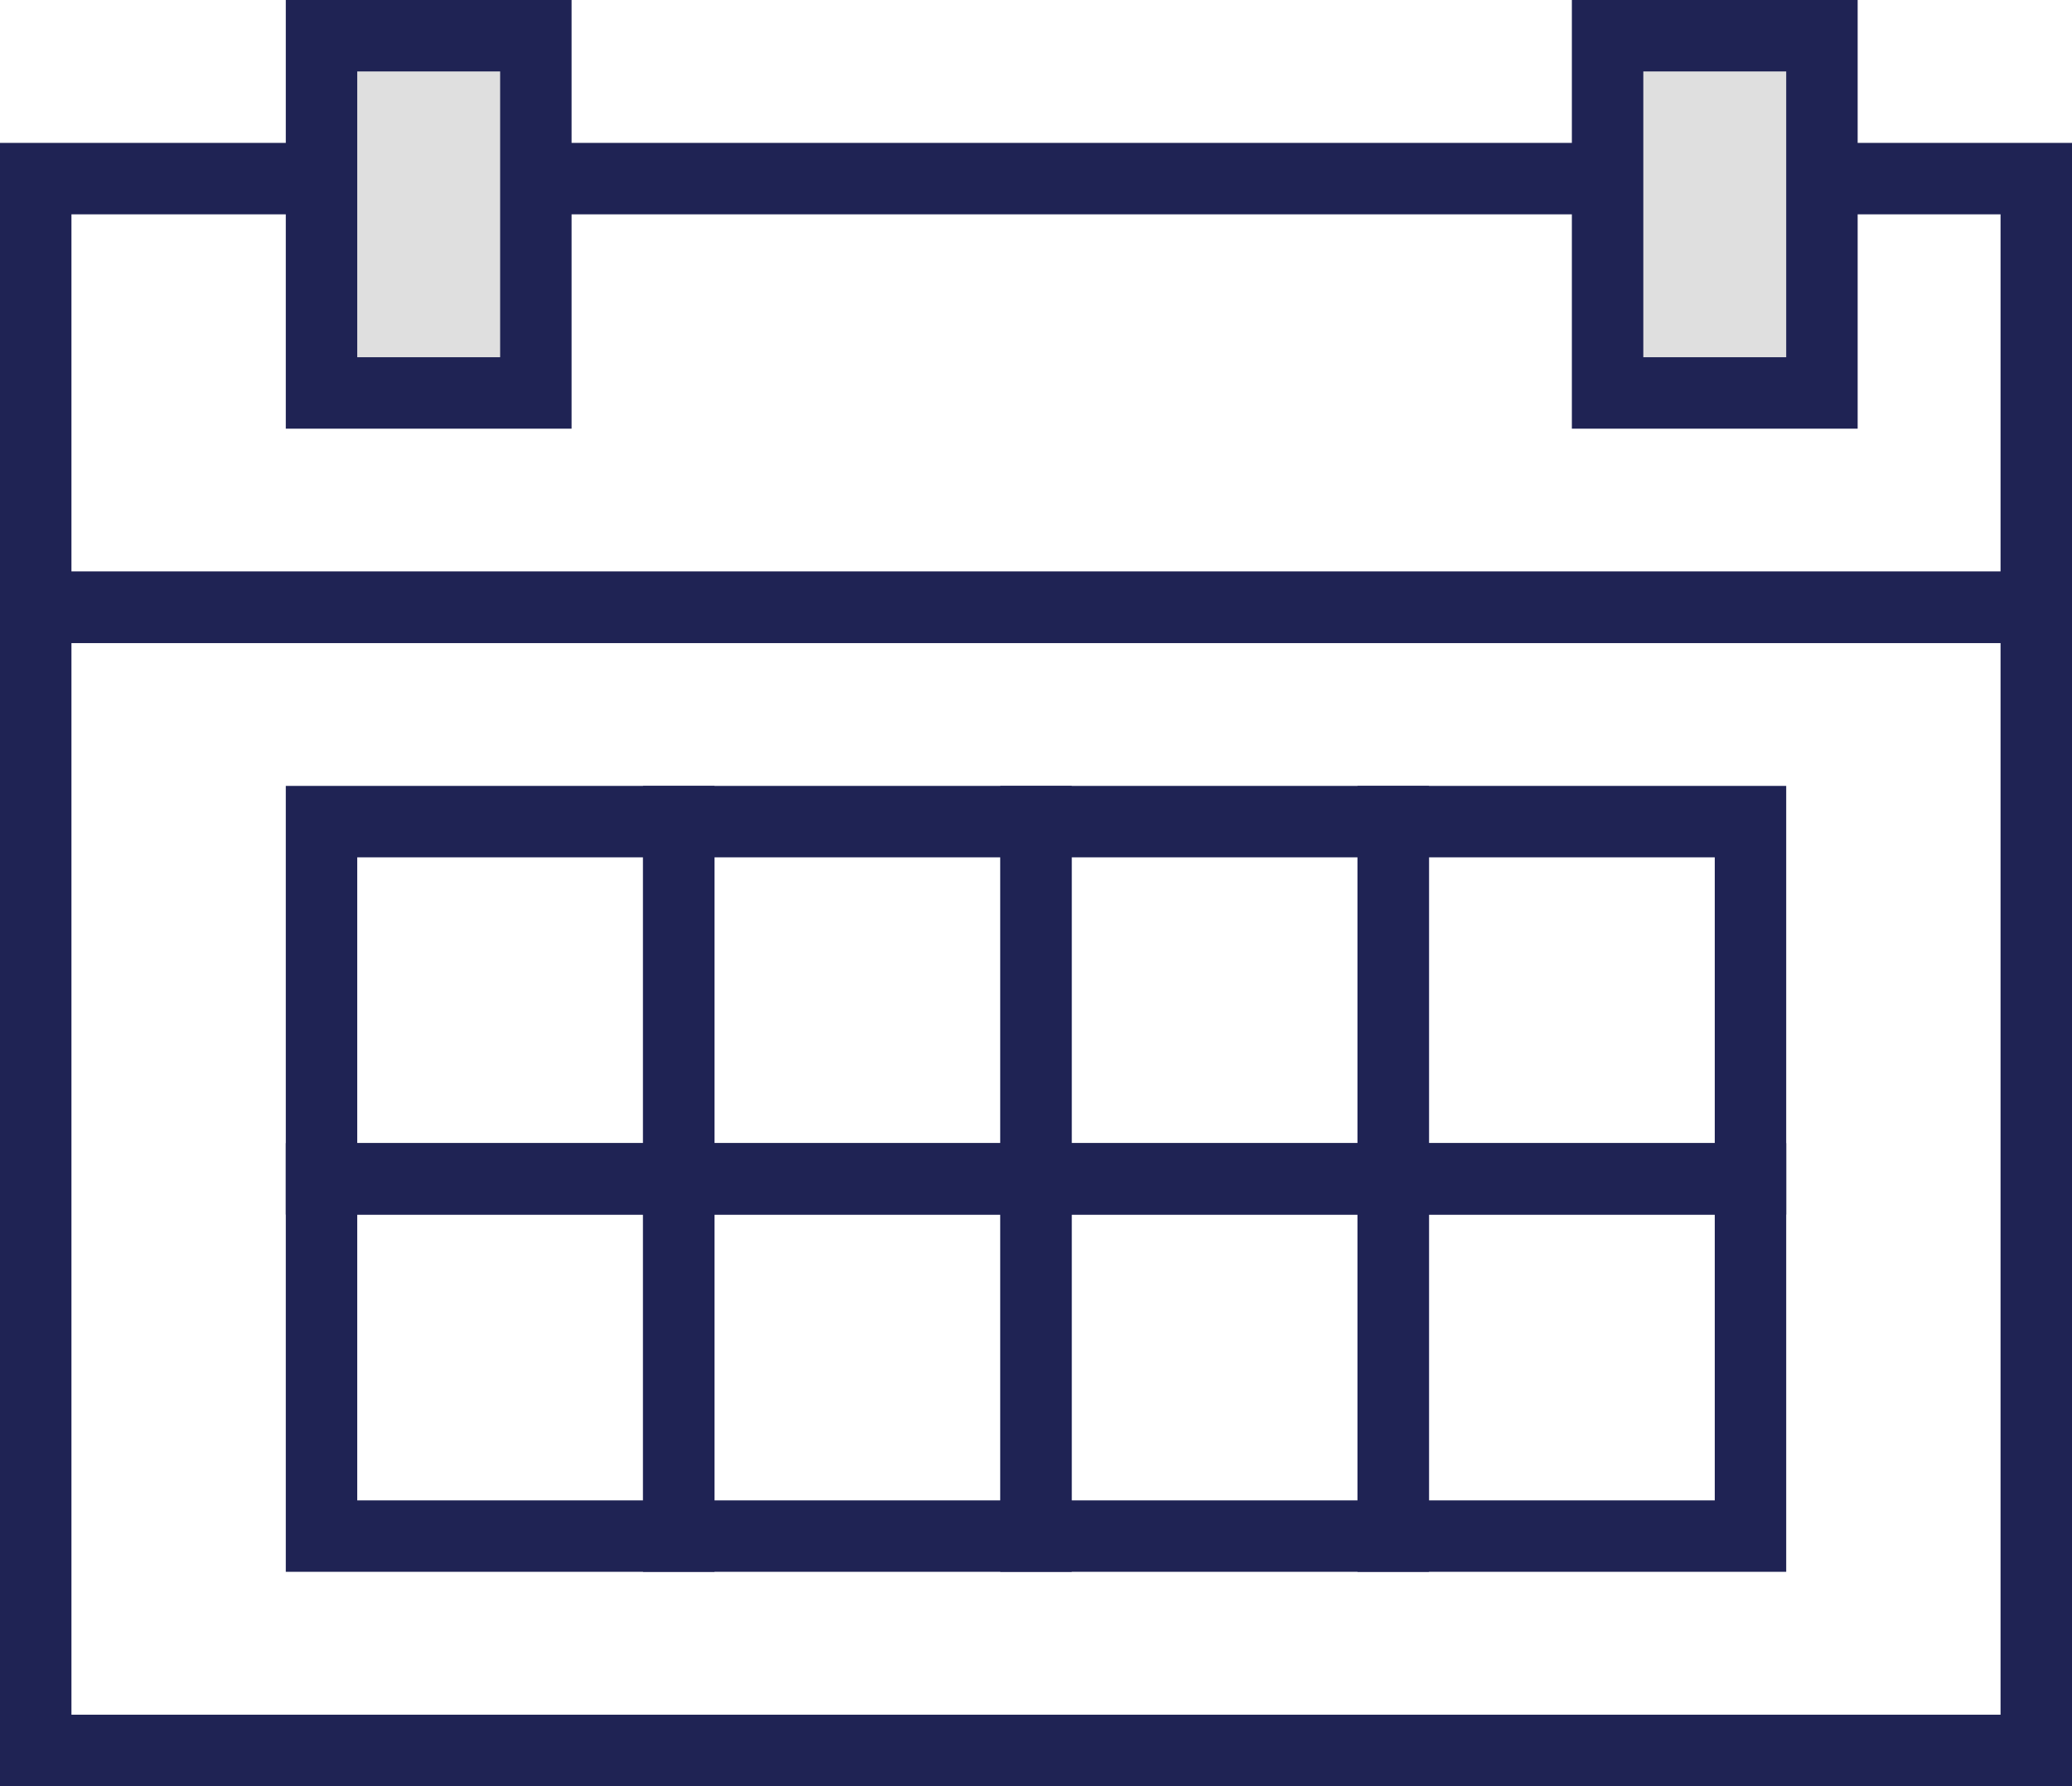
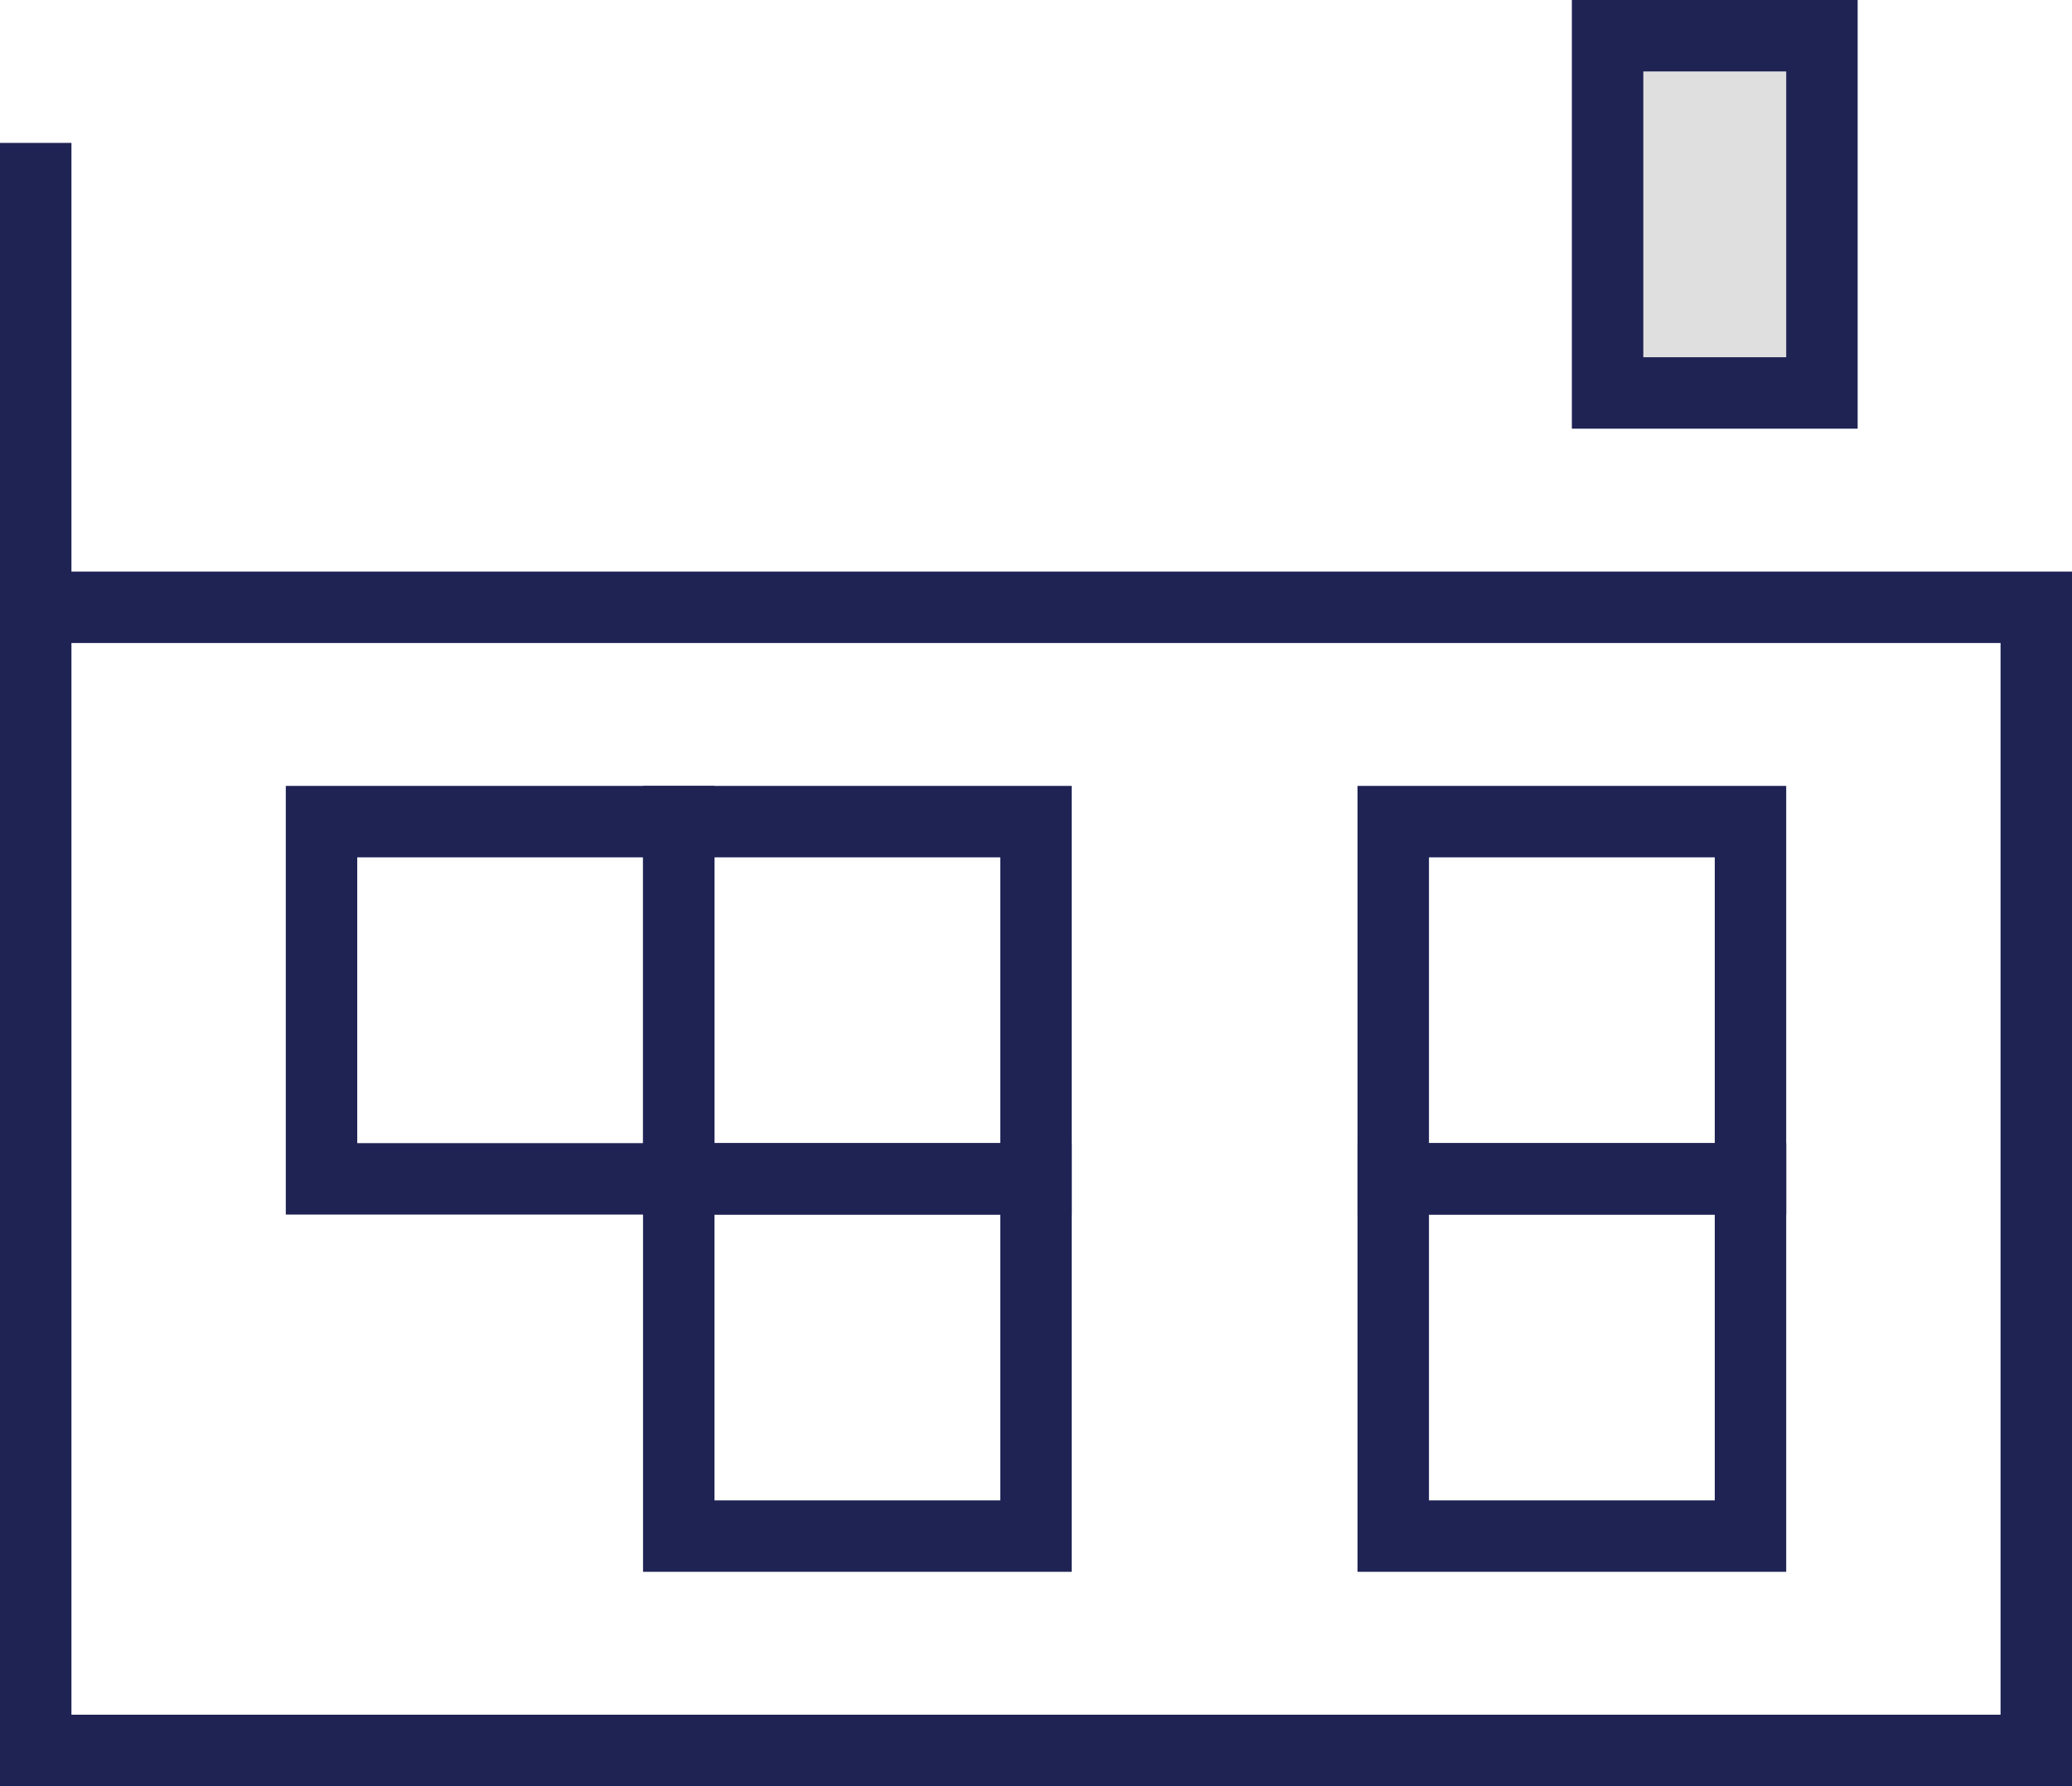
<svg xmlns="http://www.w3.org/2000/svg" version="1.1" viewBox="0 0 29 25">
  <title>5429BCD7-F526-42C0-BBE4-11C1F7A891A7</title>
  <desc>Created with sketchtool.</desc>
  <g fill="none" fill-rule="evenodd">
    <g transform="translate(-728 -2231)" stroke="#1F2354">
      <g transform="translate(0 1092)">
        <g transform="translate(0 606)">
          <g transform="translate(275 516)">
            <g transform="translate(420 12)">
              <g transform="translate(39)">
                <g transform="translate(0 5)">
                  <g transform="translate(-6)">
                    <rect x=".5" y="8.5" width="28" height="16" />
-                     <path d="m0.5 2.5v6h28v-6h-28z" />
+                     <path d="m0.5 2.5v6v-6h-28z" />
                    <rect id="Rectangle-2-Copy-5" x="19.5" y="11.5" width="5" height="5" />
                    <rect id="Rectangle-2-Copy-10" x="19.5" y="16.5" width="5" height="5" />
-                     <rect id="Rectangle-2-Copy-5" x="14.5" y="11.5" width="5" height="5" />
-                     <rect id="Rectangle-2-Copy-10" x="14.5" y="16.5" width="5" height="5" />
                    <rect id="b" x="9.5" y="11.5" width="5" height="5" />
                    <rect id="a" x="9.5" y="16.5" width="5" height="5" />
                    <rect x="4.5" y="11.5" width="5" height="5" />
-                     <rect x="4.5" y="16.5" width="5" height="5" />
-                     <rect x="4.5" y=".5" width="3" height="5" fill="#DFDFDF" />
                    <rect x="22.5" y=".5" width="3" height="5" fill="#DFDFDF" />
                  </g>
                </g>
              </g>
            </g>
          </g>
        </g>
      </g>
    </g>
  </g>
</svg>